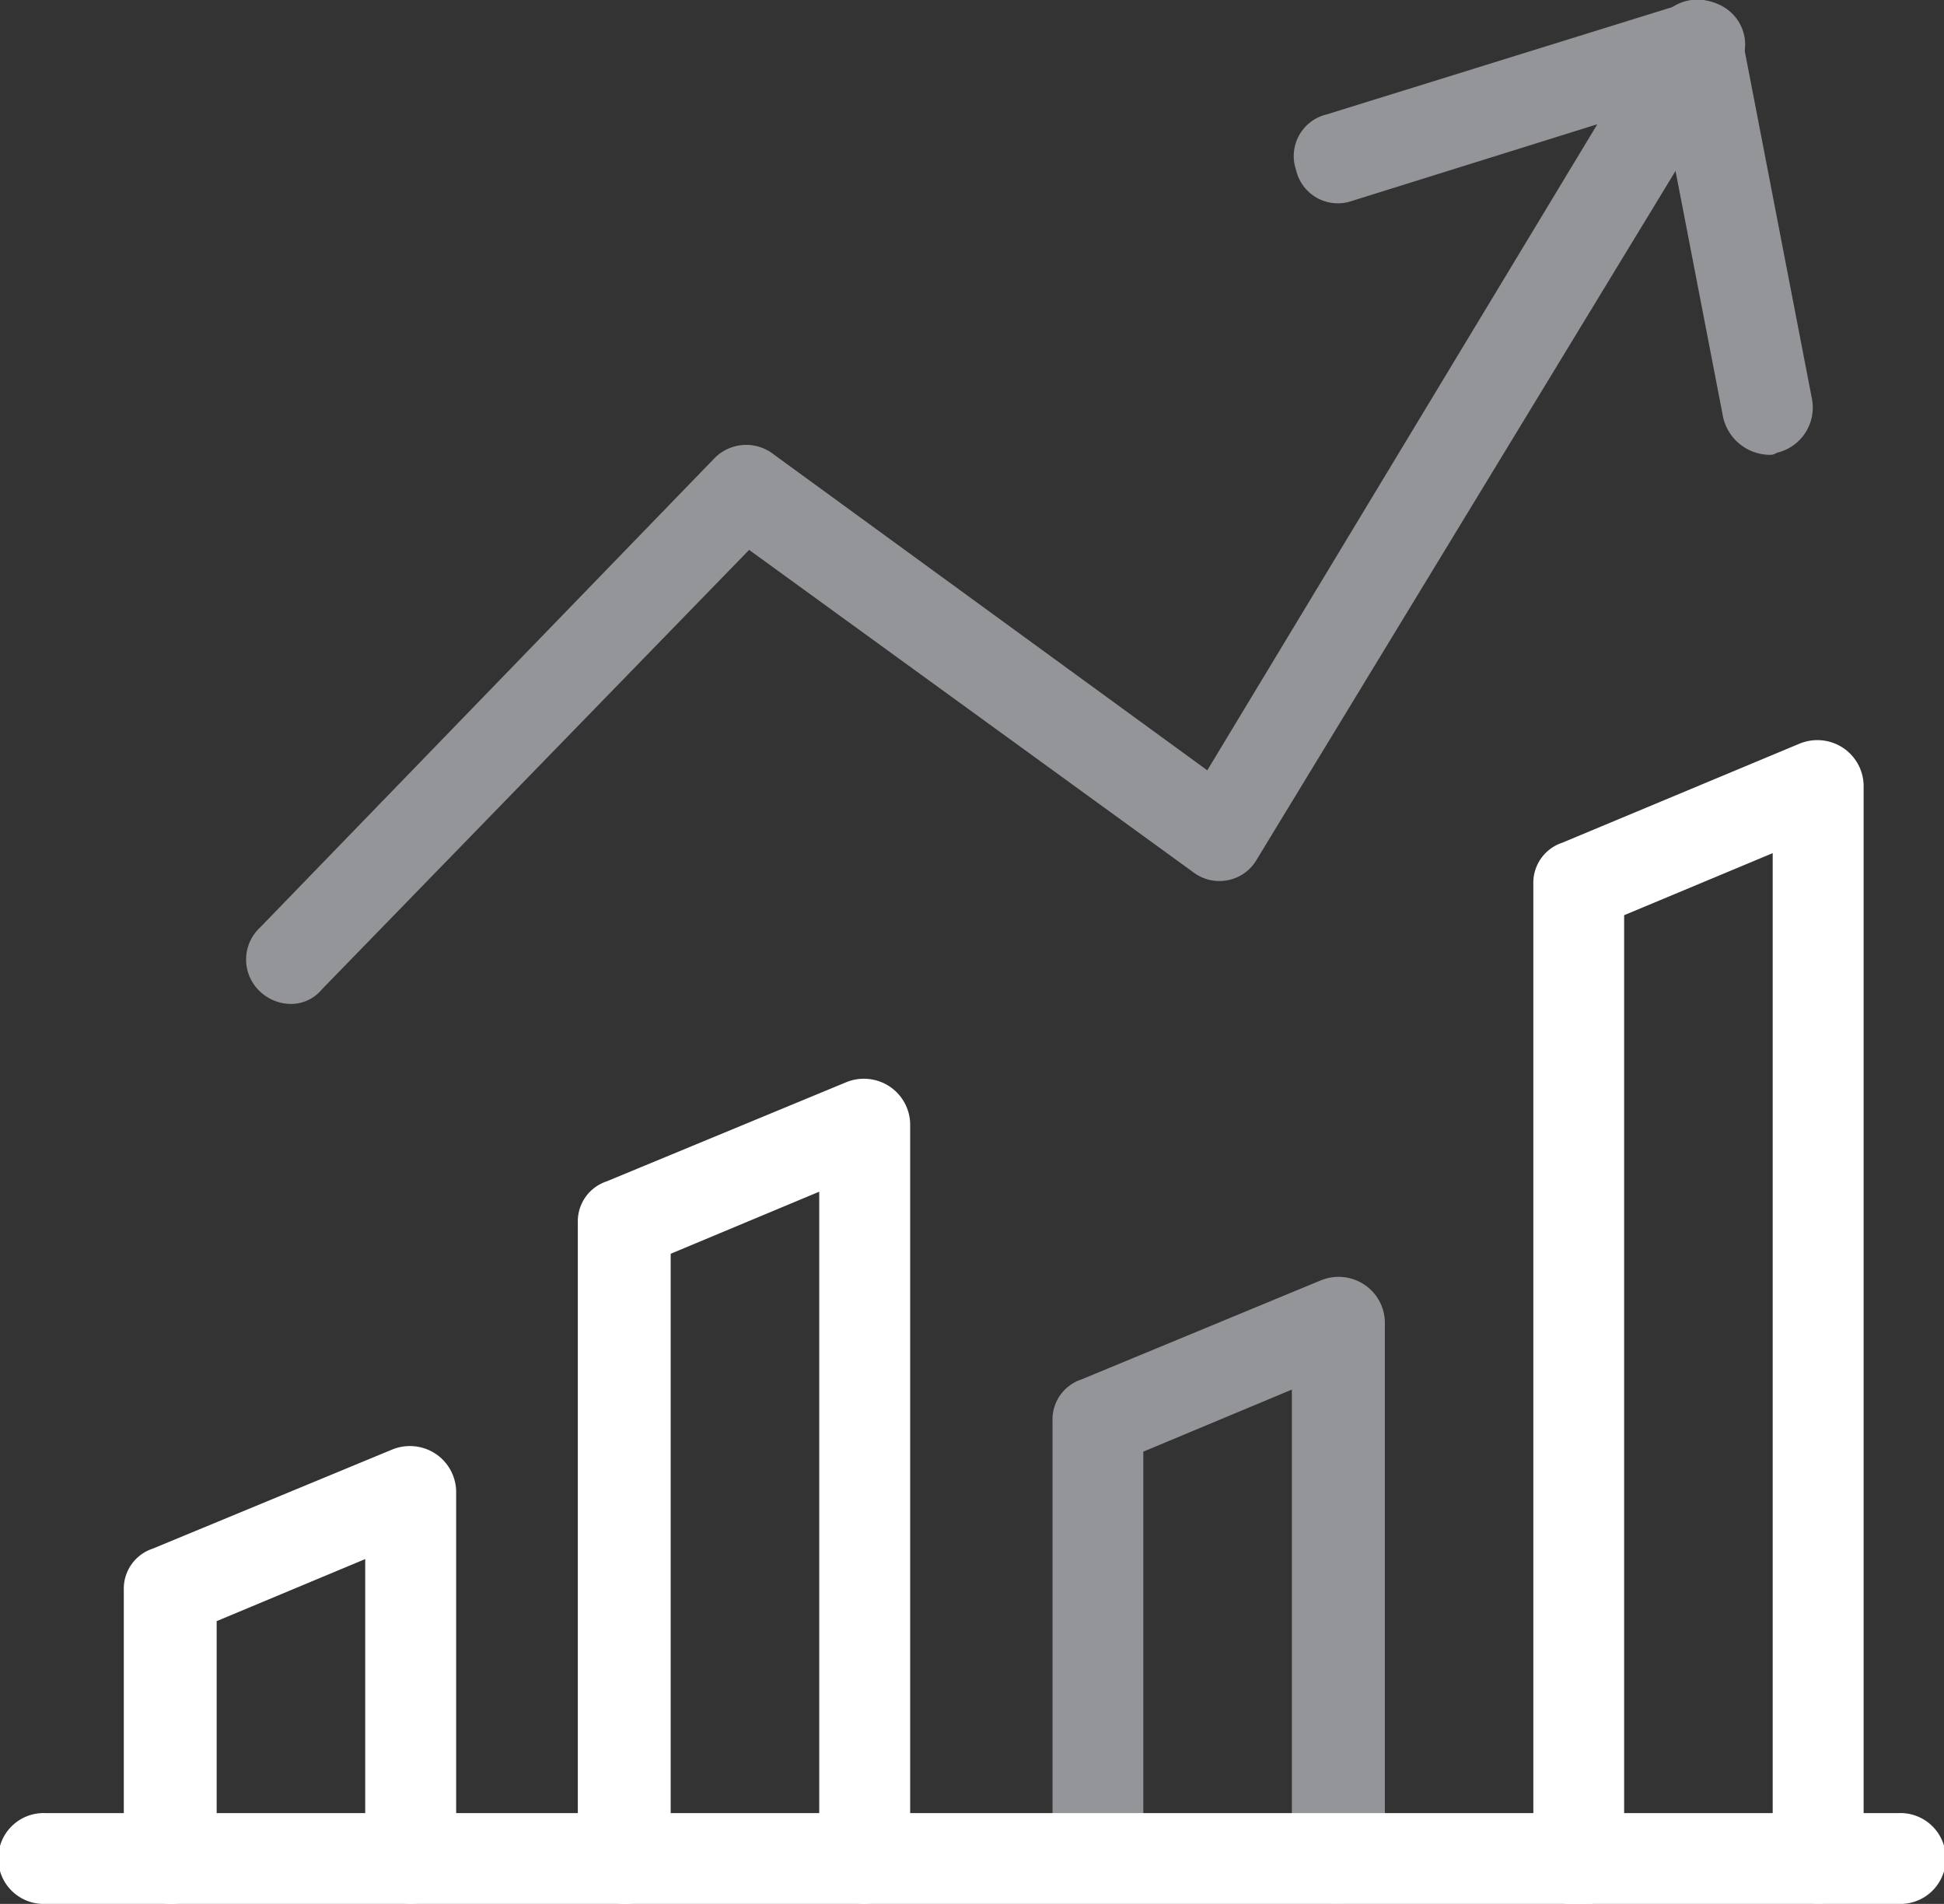
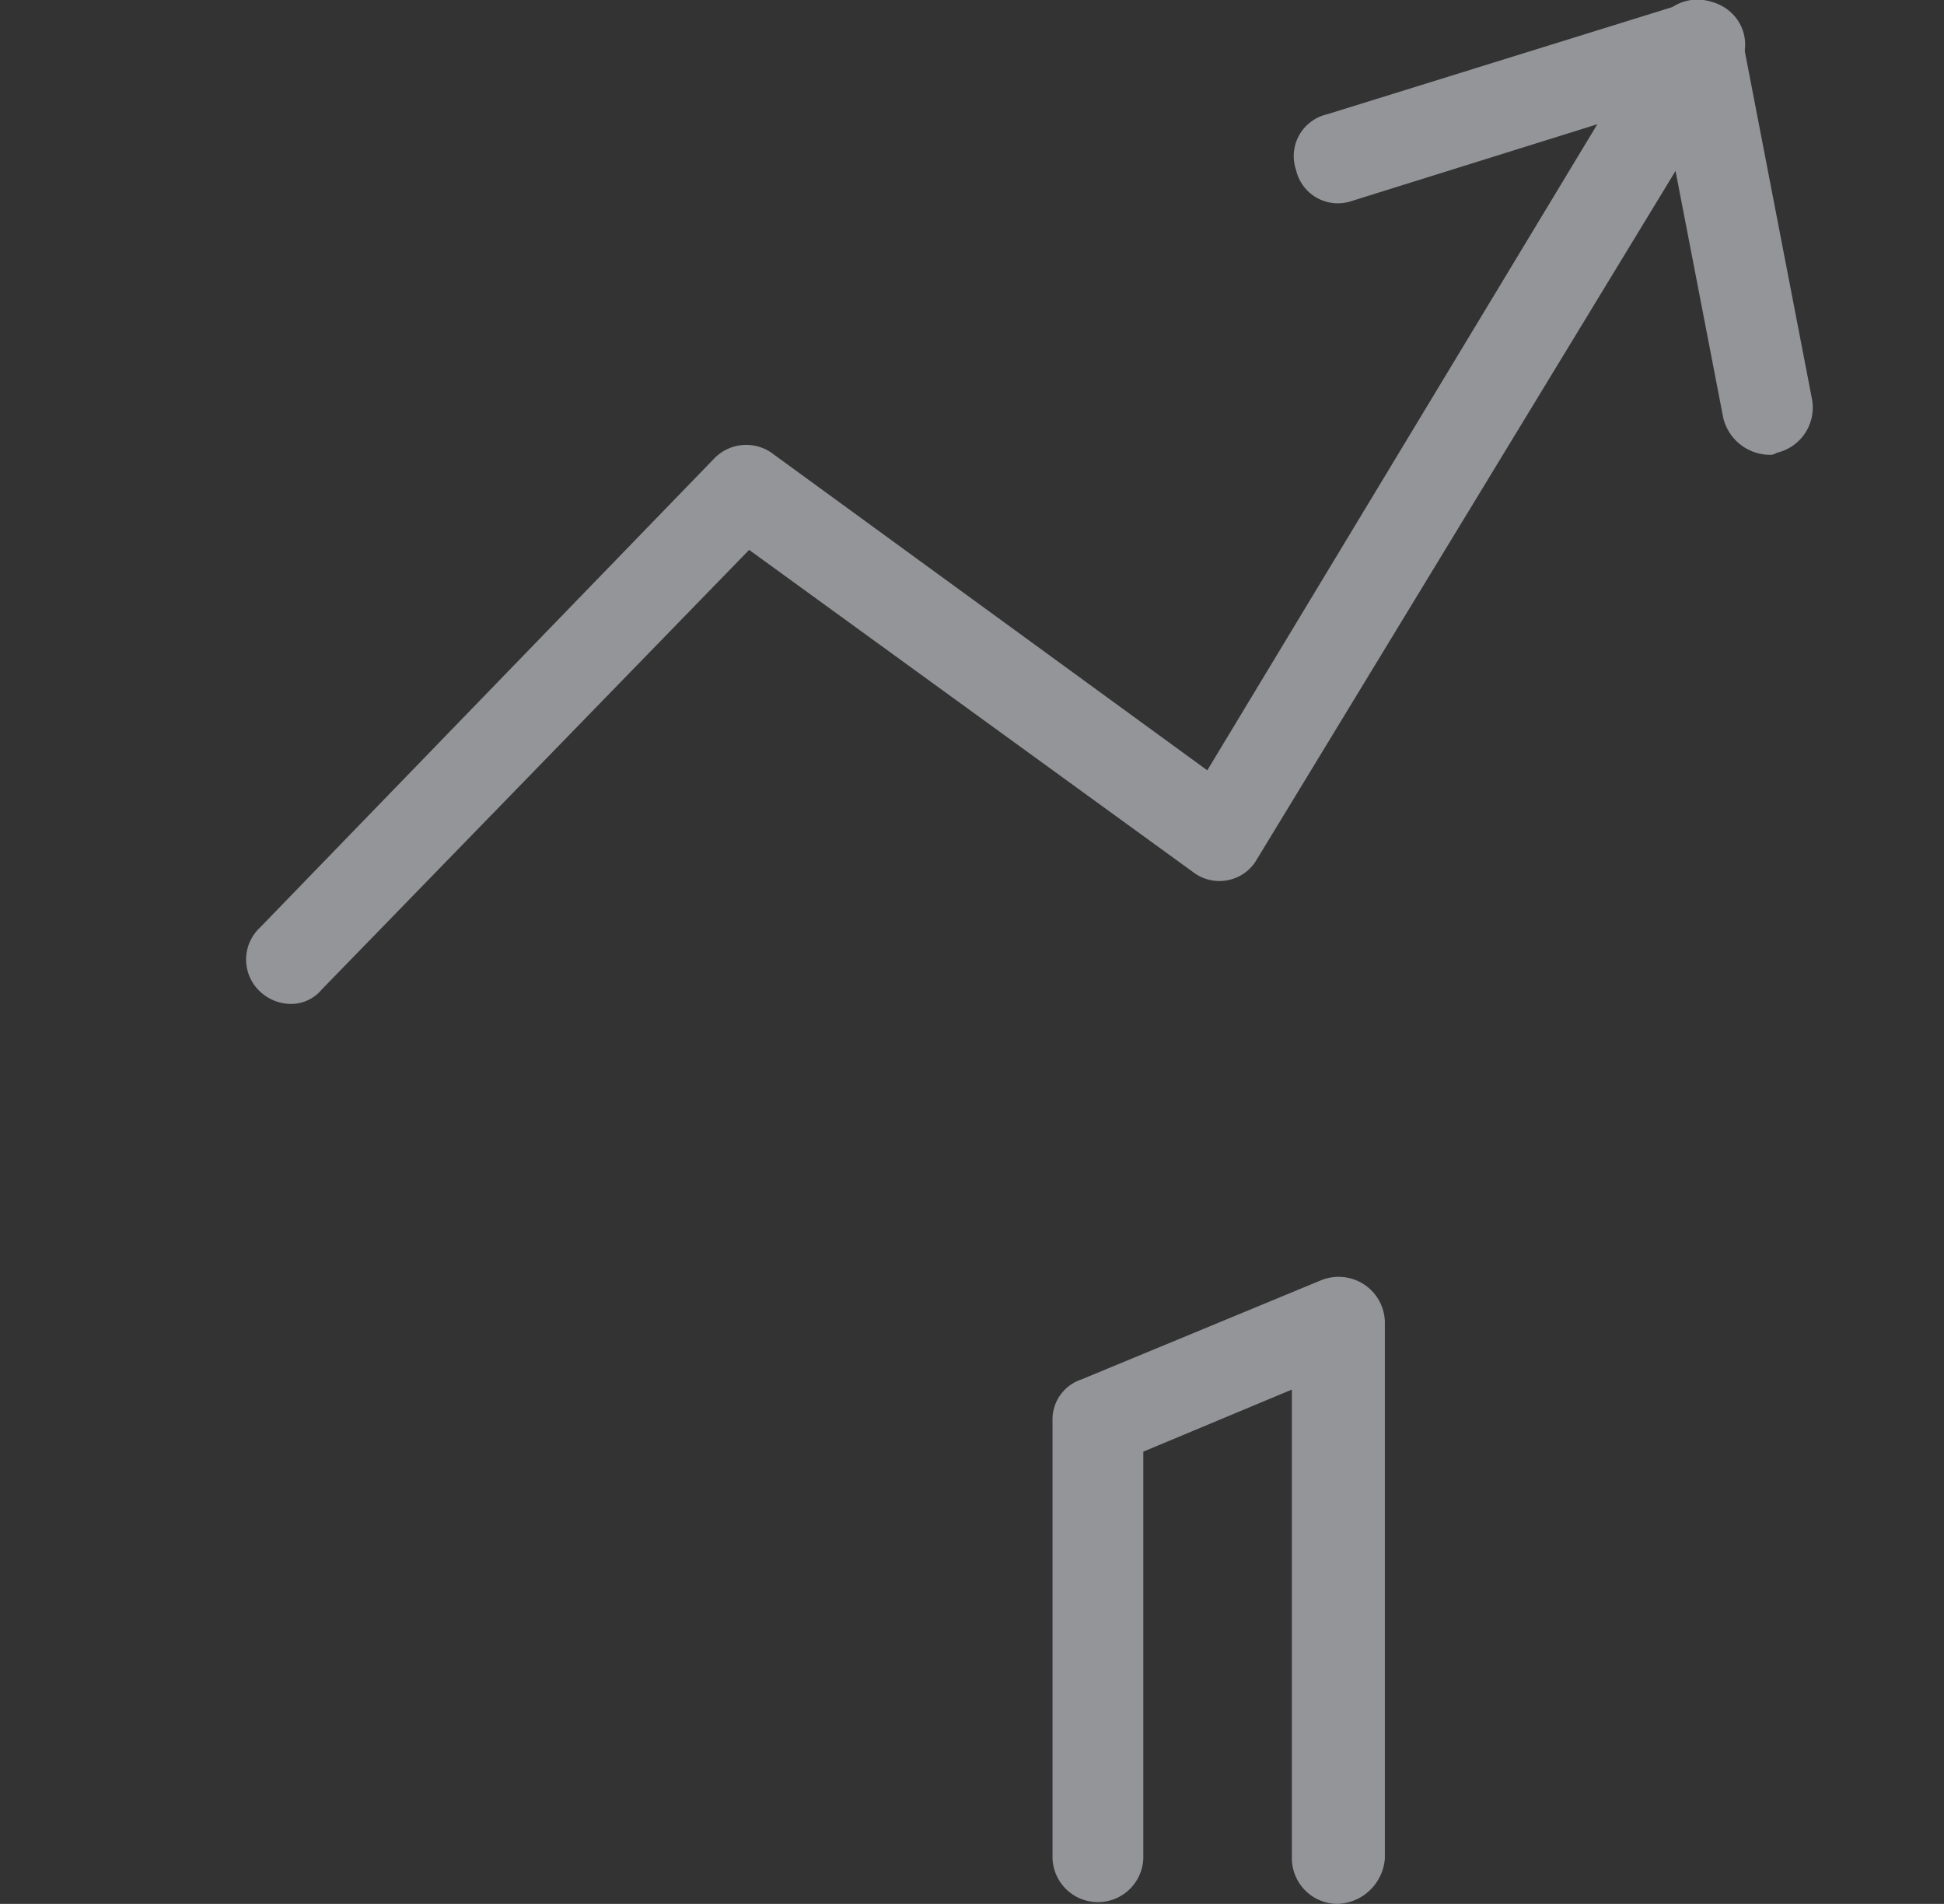
<svg xmlns="http://www.w3.org/2000/svg" width="28.2" height="27.612" viewBox="0 0 28.2 27.612">
  <rect x="0" y="0" width="28.2" height="27.612" fill="#333333" stroke="none" />
  <g id="categorie_graph" transform="translate(0 0.034)">
    <g id="Grupo_122" data-name="Grupo 122" transform="translate(22.243 10.701)">
-       <path id="Caminho_320" data-name="Caminho 320" d="M78.431,52.7a.664.664,0,0,1-.659-.659V37.464l-2.155.9V52.044a.659.659,0,1,1-1.317,0V37.913a.611.611,0,0,1,.419-.6l3.443-1.437a.676.676,0,0,1,.629.06.669.669,0,0,1,.3.539V52.044A.664.664,0,0,1,78.431,52.7Z" transform="translate(-74.3 -35.826)" fill="#fff" />
-     </g>
+       </g>
    <g id="Grupo_123" data-name="Grupo 123" transform="translate(15.268 18.485)">
      <path id="Caminho_321" data-name="Caminho 321" d="M55.131,70.919a.664.664,0,0,1-.659-.659v-6.8l-2.155.9v5.9a.659.659,0,0,1-1.317,0V63.913a.611.611,0,0,1,.419-.6l3.473-1.437a.676.676,0,0,1,.629.06.669.669,0,0,1,.3.539V70.26A.712.712,0,0,1,55.131,70.919Z" transform="translate(-51 -61.826)" fill="#939598" />
    </g>
    <g id="Grupo_124" data-name="Grupo 124" transform="translate(8.382 15.611)">
-       <path id="Caminho_322" data-name="Caminho 322" d="M32.161,64.193a.664.664,0,0,1-.659-.659v-9.67l-2.155.9v8.771a.664.664,0,0,1-.659.659A.691.691,0,0,1,28,63.534v-9.22a.611.611,0,0,1,.419-.6l3.473-1.437a.676.676,0,0,1,.629.06.669.669,0,0,1,.3.539V63.534A.685.685,0,0,1,32.161,64.193Z" transform="translate(-28 -52.226)" fill="#fff" />
-     </g>
+       </g>
    <g id="Grupo_125" data-name="Grupo 125" transform="translate(1.796 20.939)">
-       <path id="Caminho_323" data-name="Caminho 323" d="M10.161,76.664a.664.664,0,0,1-.659-.659V71.664l-2.155.9v3.443a.664.664,0,0,1-.659.659A.691.691,0,0,1,6,76.005V72.113a.611.611,0,0,1,.419-.6l3.473-1.437a.676.676,0,0,1,.629.06.669.669,0,0,1,.3.539v5.329A.664.664,0,0,1,10.161,76.664Z" transform="translate(-6 -70.026)" fill="#fff" />
-     </g>
+       </g>
    <g id="Grupo_126" data-name="Grupo 126" transform="translate(3.57 -0.028)">
      <path id="Caminho_324" data-name="Caminho 324" d="M12.576,14.538a.66.66,0,0,1-.449-.18.634.634,0,0,1,0-.928l6.586-6.8a.645.645,0,0,1,.868-.06l6.287,4.58,5.658-9.37L27.964,2.893a.622.622,0,0,1-.808-.449.622.622,0,0,1,.449-.808L32.813.019a.656.656,0,0,1,.718.21.628.628,0,0,1,.03.748L26.586,12.443a.619.619,0,0,1-.419.3.626.626,0,0,1-.509-.12l-6.436-4.67-6.2,6.376A.578.578,0,0,1,12.576,14.538Z" transform="translate(-11.925 0.016)" fill="#939598" />
    </g>
    <g id="Grupo_127" data-name="Grupo 127" transform="translate(23.969 -0.034)">
      <path id="Caminho_325" data-name="Caminho 325" d="M81.753,6.562a.7.7,0,0,1-.659-.539L80.076.755A.658.658,0,1,1,81.364.485l1.018,5.269a.672.672,0,0,1-.509.778A.18.18,0,0,1,81.753,6.562Z" transform="translate(-80.066 0.034)" fill="#939598" />
    </g>
    <g id="Grupo_128" data-name="Grupo 128" transform="translate(0 26.261)">
-       <path id="Caminho_326" data-name="Caminho 326" d="M27.542,89.117H.659a.659.659,0,1,1,0-1.317H27.542a.659.659,0,1,1,0,1.317Z" transform="translate(0 -87.8)" fill="#fff" />
-     </g>
+       </g>
  </g>
</svg>